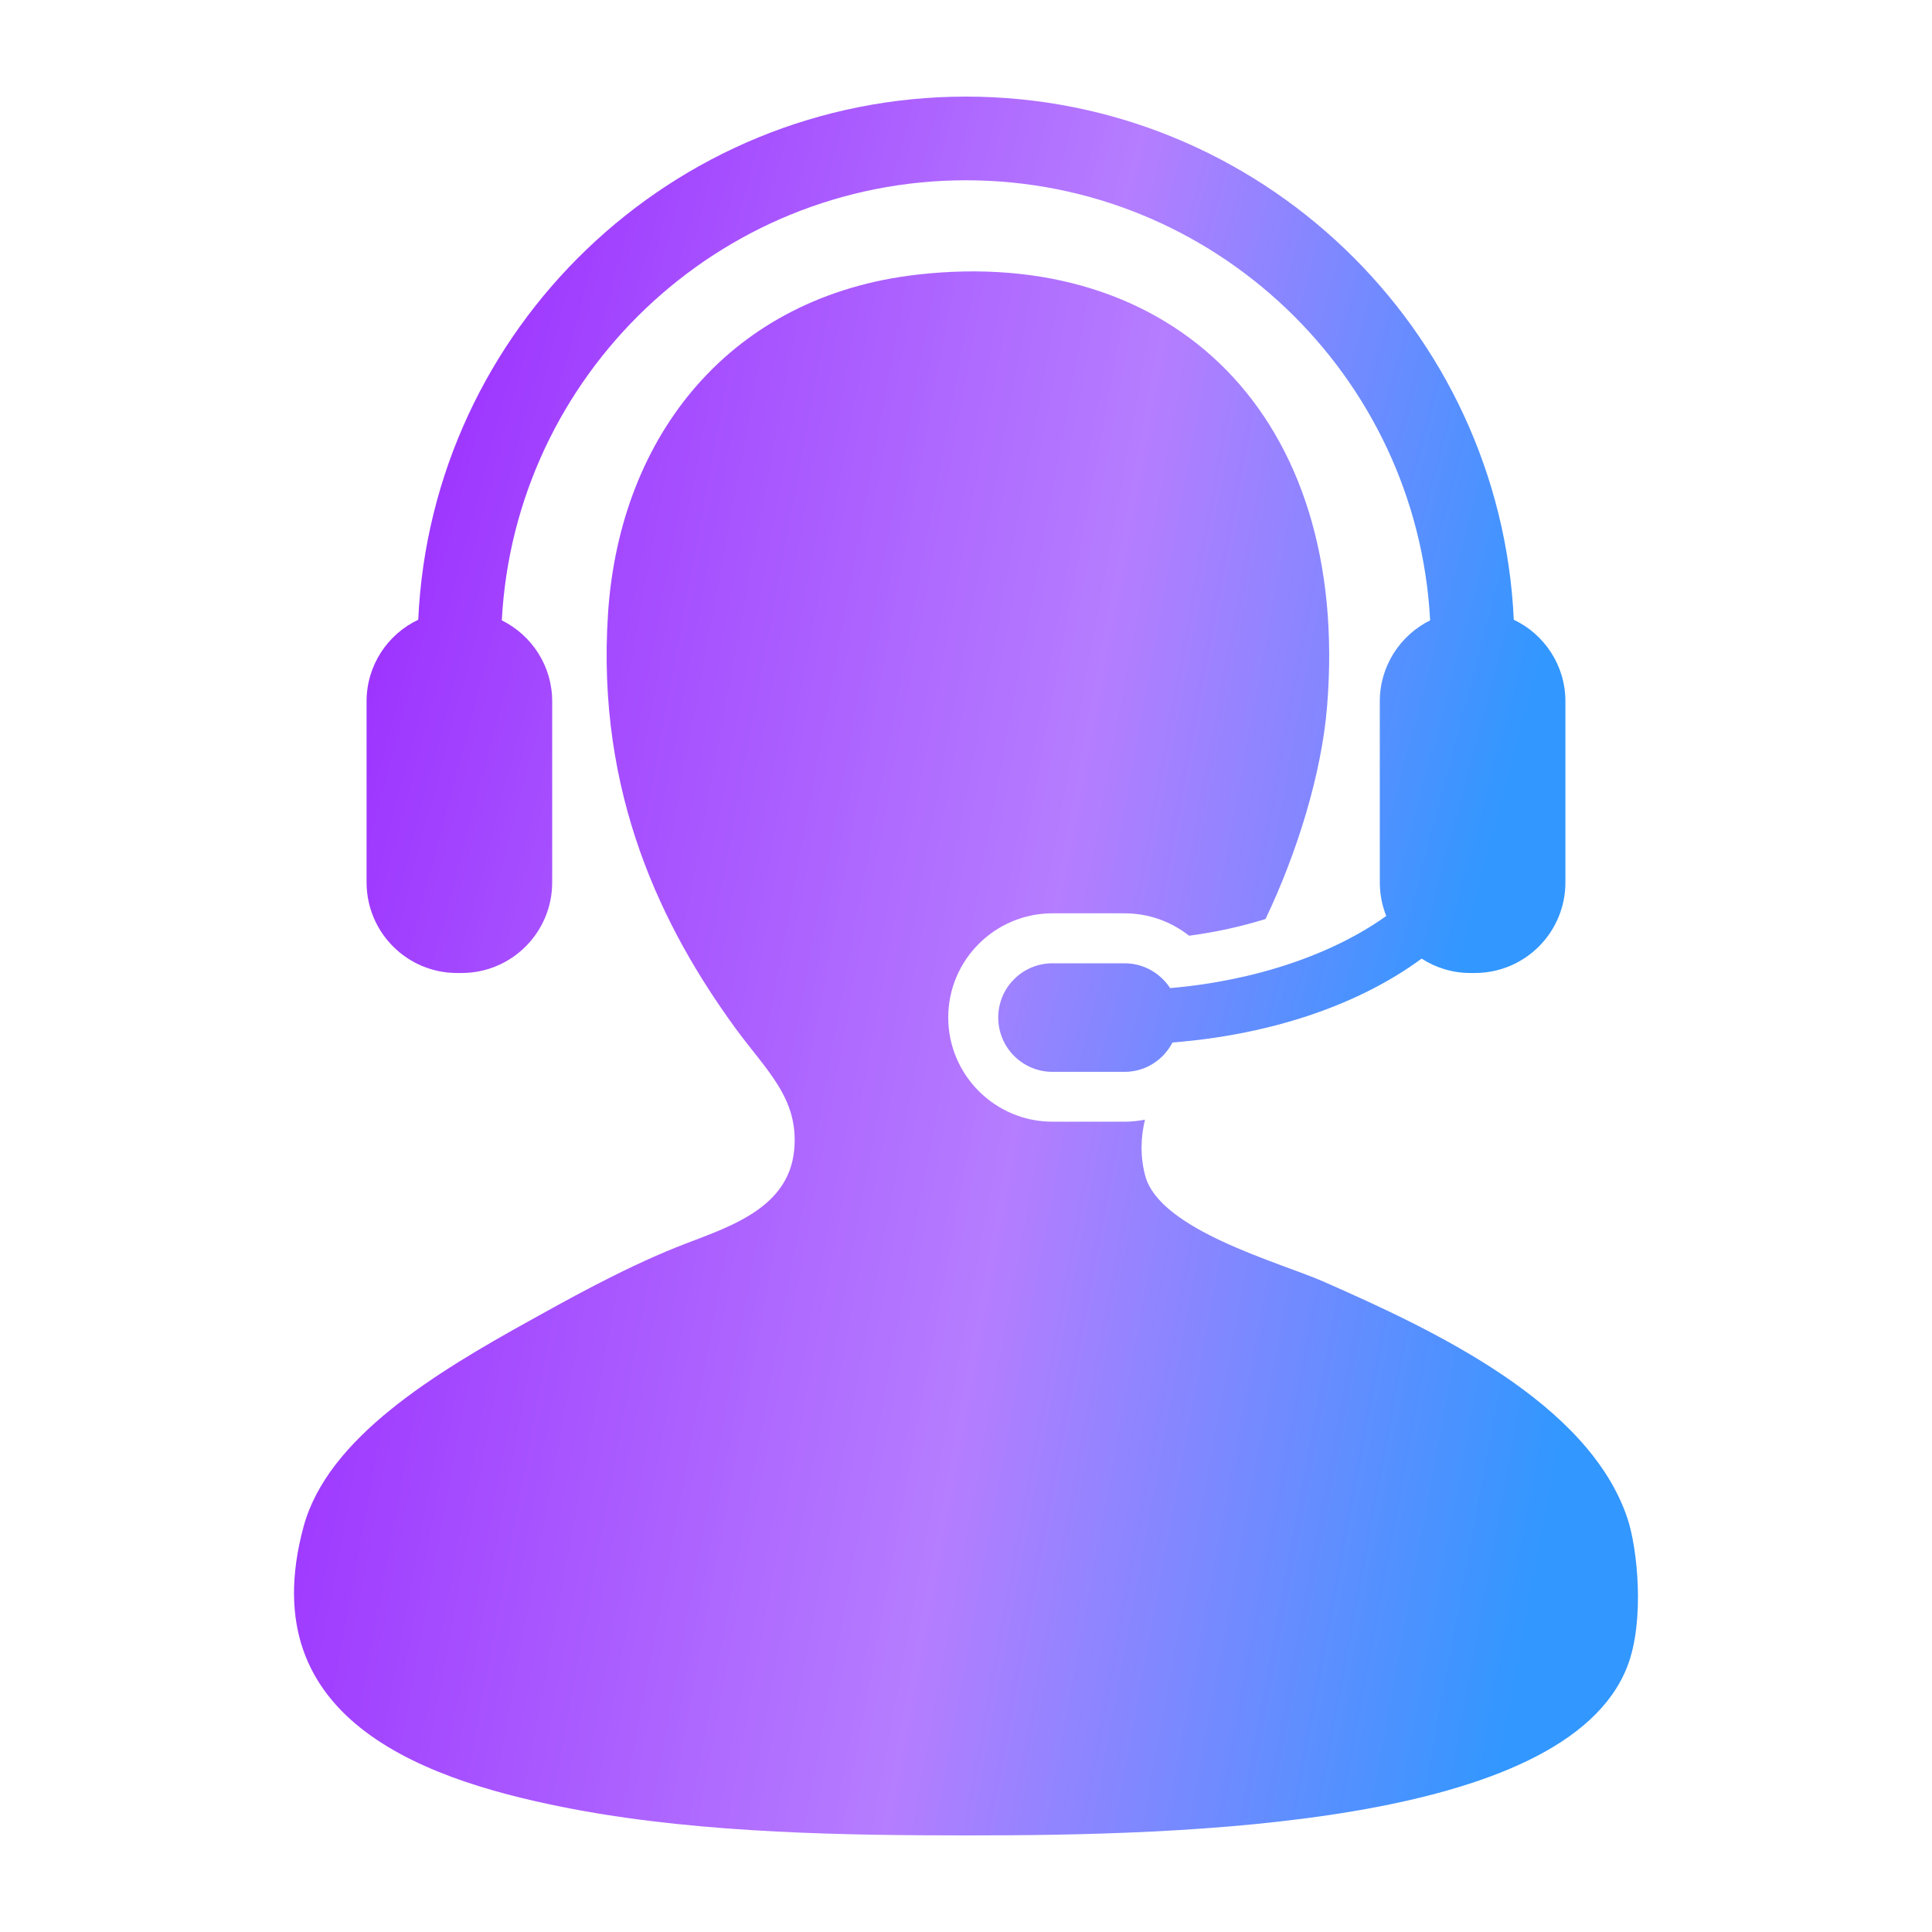
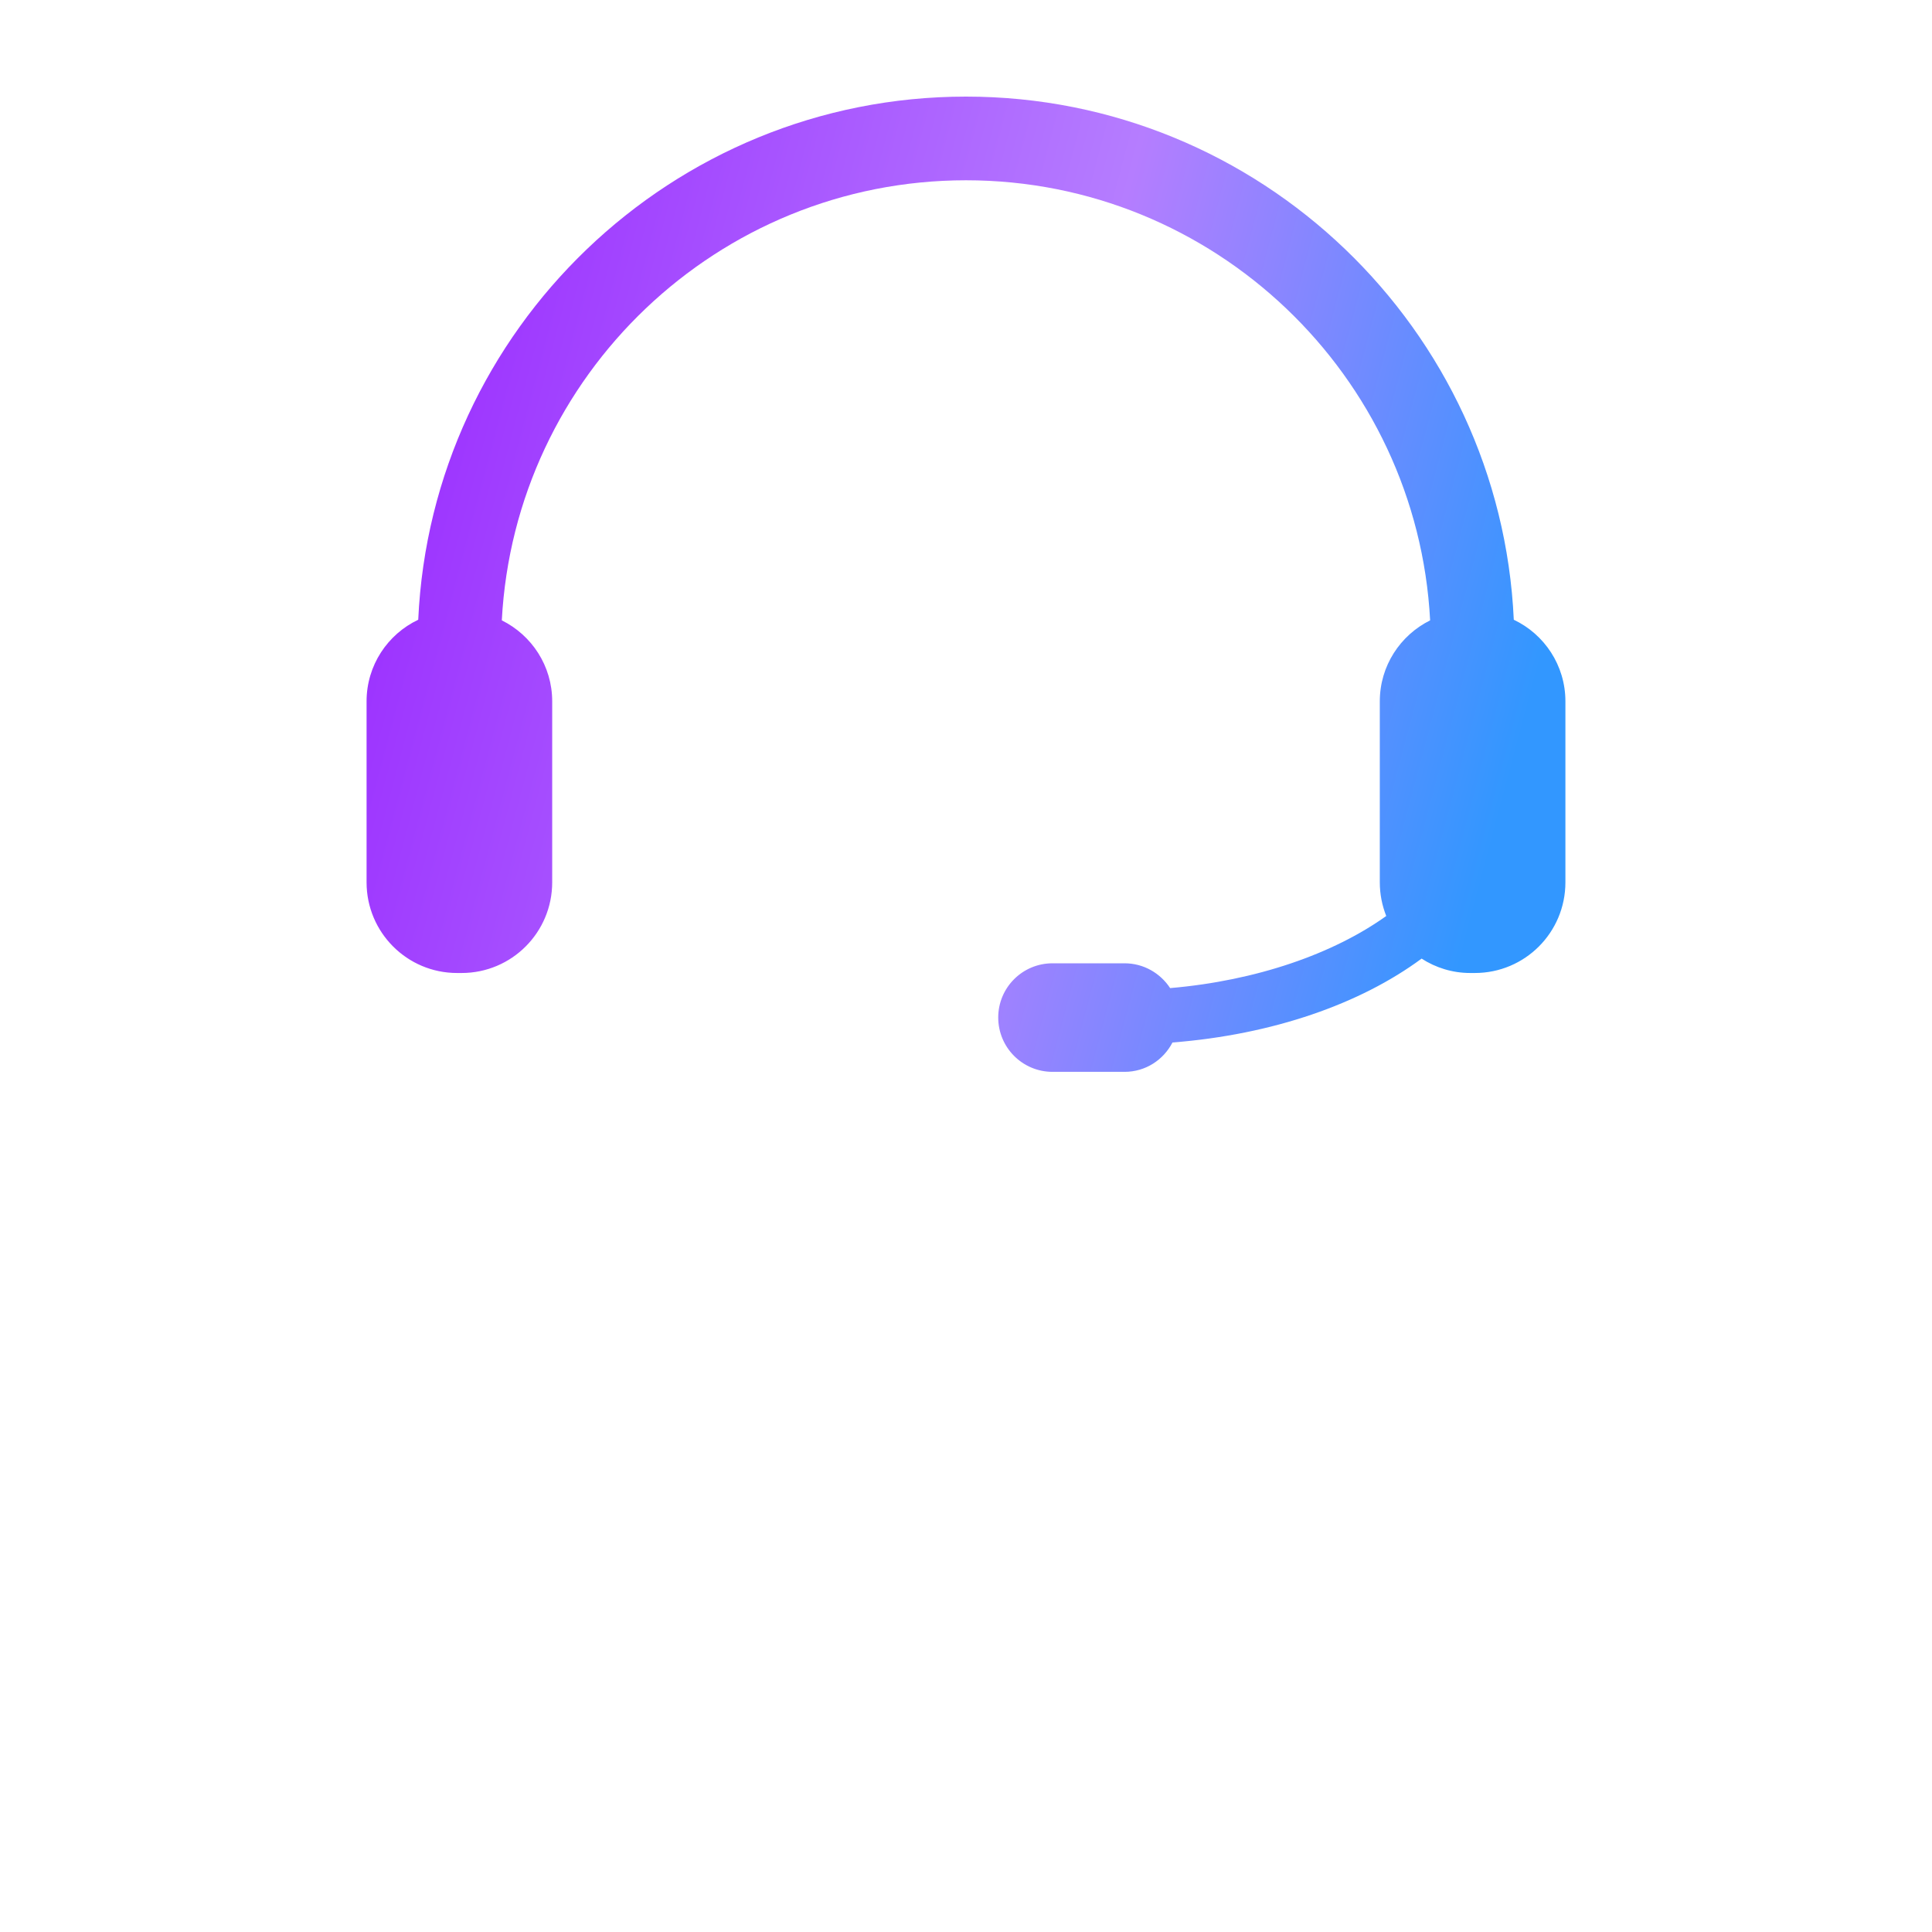
<svg xmlns="http://www.w3.org/2000/svg" width="103" height="103" viewBox="0 0 103 103" fill="none">
-   <path d="M86.761 80.939C84.687 74.765 76.419 70.901 70.524 68.31C68.215 67.299 61.822 65.583 61.053 62.675C60.778 61.627 60.815 60.64 61.041 59.693C60.685 59.761 60.325 59.801 59.952 59.801H56.111C53.045 59.801 50.553 57.307 50.553 54.242C50.553 51.18 53.046 48.691 56.111 48.691H59.952C61.221 48.691 62.424 49.12 63.394 49.886C64.817 49.697 66.189 49.393 67.468 48.995C69.148 45.475 70.458 41.266 70.752 37.644C72.005 22.145 62.504 13.076 48.88 14.644C38.974 15.784 33.057 23.17 32.417 32.679C31.77 42.372 35.364 49.53 39.181 54.781C40.853 57.077 42.609 58.553 42.339 61.319C42.026 64.591 38.528 65.502 36.026 66.508C33.062 67.698 29.869 69.505 28.361 70.34C23.167 73.209 17.466 76.663 16.184 81.389C13.347 91.862 22.93 95.034 30.841 96.499C37.631 97.752 45.287 97.85 51.584 97.85C62.975 97.85 83.458 97.394 86.761 88.832C87.7 86.402 87.298 82.53 86.761 80.939Z" fill="url(#paint0_linear_90_6194)" />
  <path d="M62.383 52.678C61.862 51.884 60.971 51.356 59.954 51.356H56.113C54.511 51.356 53.218 52.651 53.218 54.245C53.218 55.846 54.511 57.143 56.113 57.143H59.954C61.076 57.143 62.028 56.503 62.508 55.578C67.863 55.157 72.52 53.521 75.789 51.106C76.54 51.59 77.428 51.873 78.386 51.873H78.627C81.297 51.873 83.456 49.712 83.456 47.039V37.39C83.456 35.468 82.329 33.81 80.704 33.04C79.995 17.545 67.168 5.15 51.5 5.15C35.832 5.15 23.003 17.545 22.297 33.04C20.669 33.811 19.543 35.468 19.543 37.39V47.039C19.543 49.712 21.704 51.873 24.368 51.873H24.612C27.277 51.873 29.439 49.712 29.439 47.039V37.39C29.439 35.496 28.345 33.863 26.753 33.073C27.442 20.017 38.276 9.611 51.5 9.611C64.719 9.611 75.558 20.017 76.244 33.073C74.654 33.864 73.561 35.496 73.561 37.39V47.039C73.561 47.68 73.685 48.276 73.904 48.834C71.091 50.847 66.994 52.282 62.383 52.678Z" fill="url(#paint1_linear_90_6194)" />
  <defs>
    <linearGradient id="paint0_linear_90_6194" x1="18.008" y1="25.92" x2="90.178" y2="39.323" gradientUnits="userSpaceOnUse">
      <stop stop-color="#9a2bff " />
      <stop offset="0.57" stop-color="#b57dff" />
      <stop offset="1" stop-color="#3297ff" />
    </linearGradient>
    <linearGradient id="paint1_linear_90_6194" x1="21.624" y1="12.291" x2="83.831" y2="28.817" gradientUnits="userSpaceOnUse">
      <stop stop-color="#9a2bff " />
      <stop offset="0.57" stop-color="#b57dff" />
      <stop offset="1" stop-color="#3297ff" />
    </linearGradient>
  </defs>
</svg>